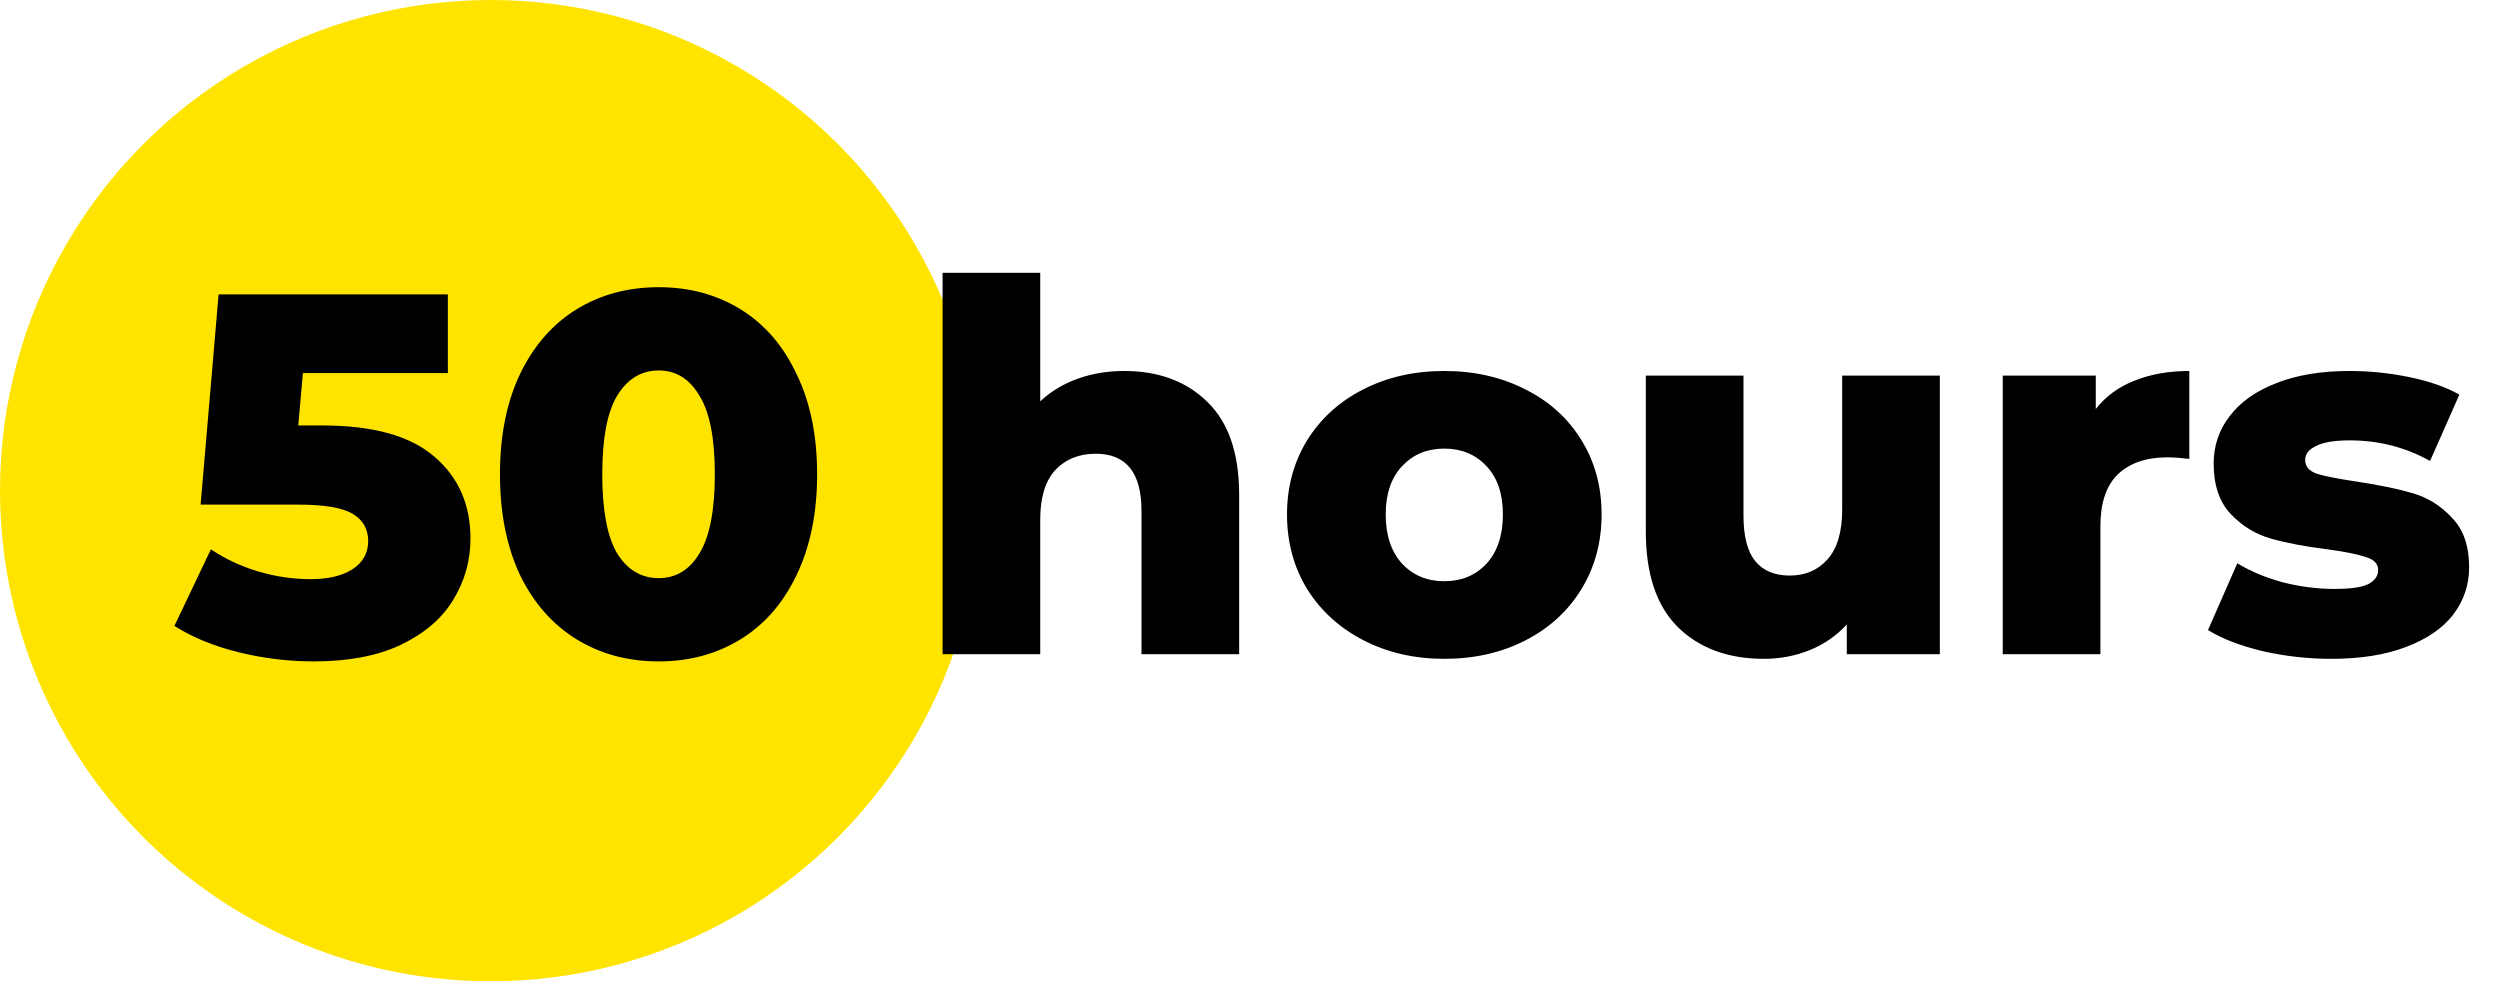
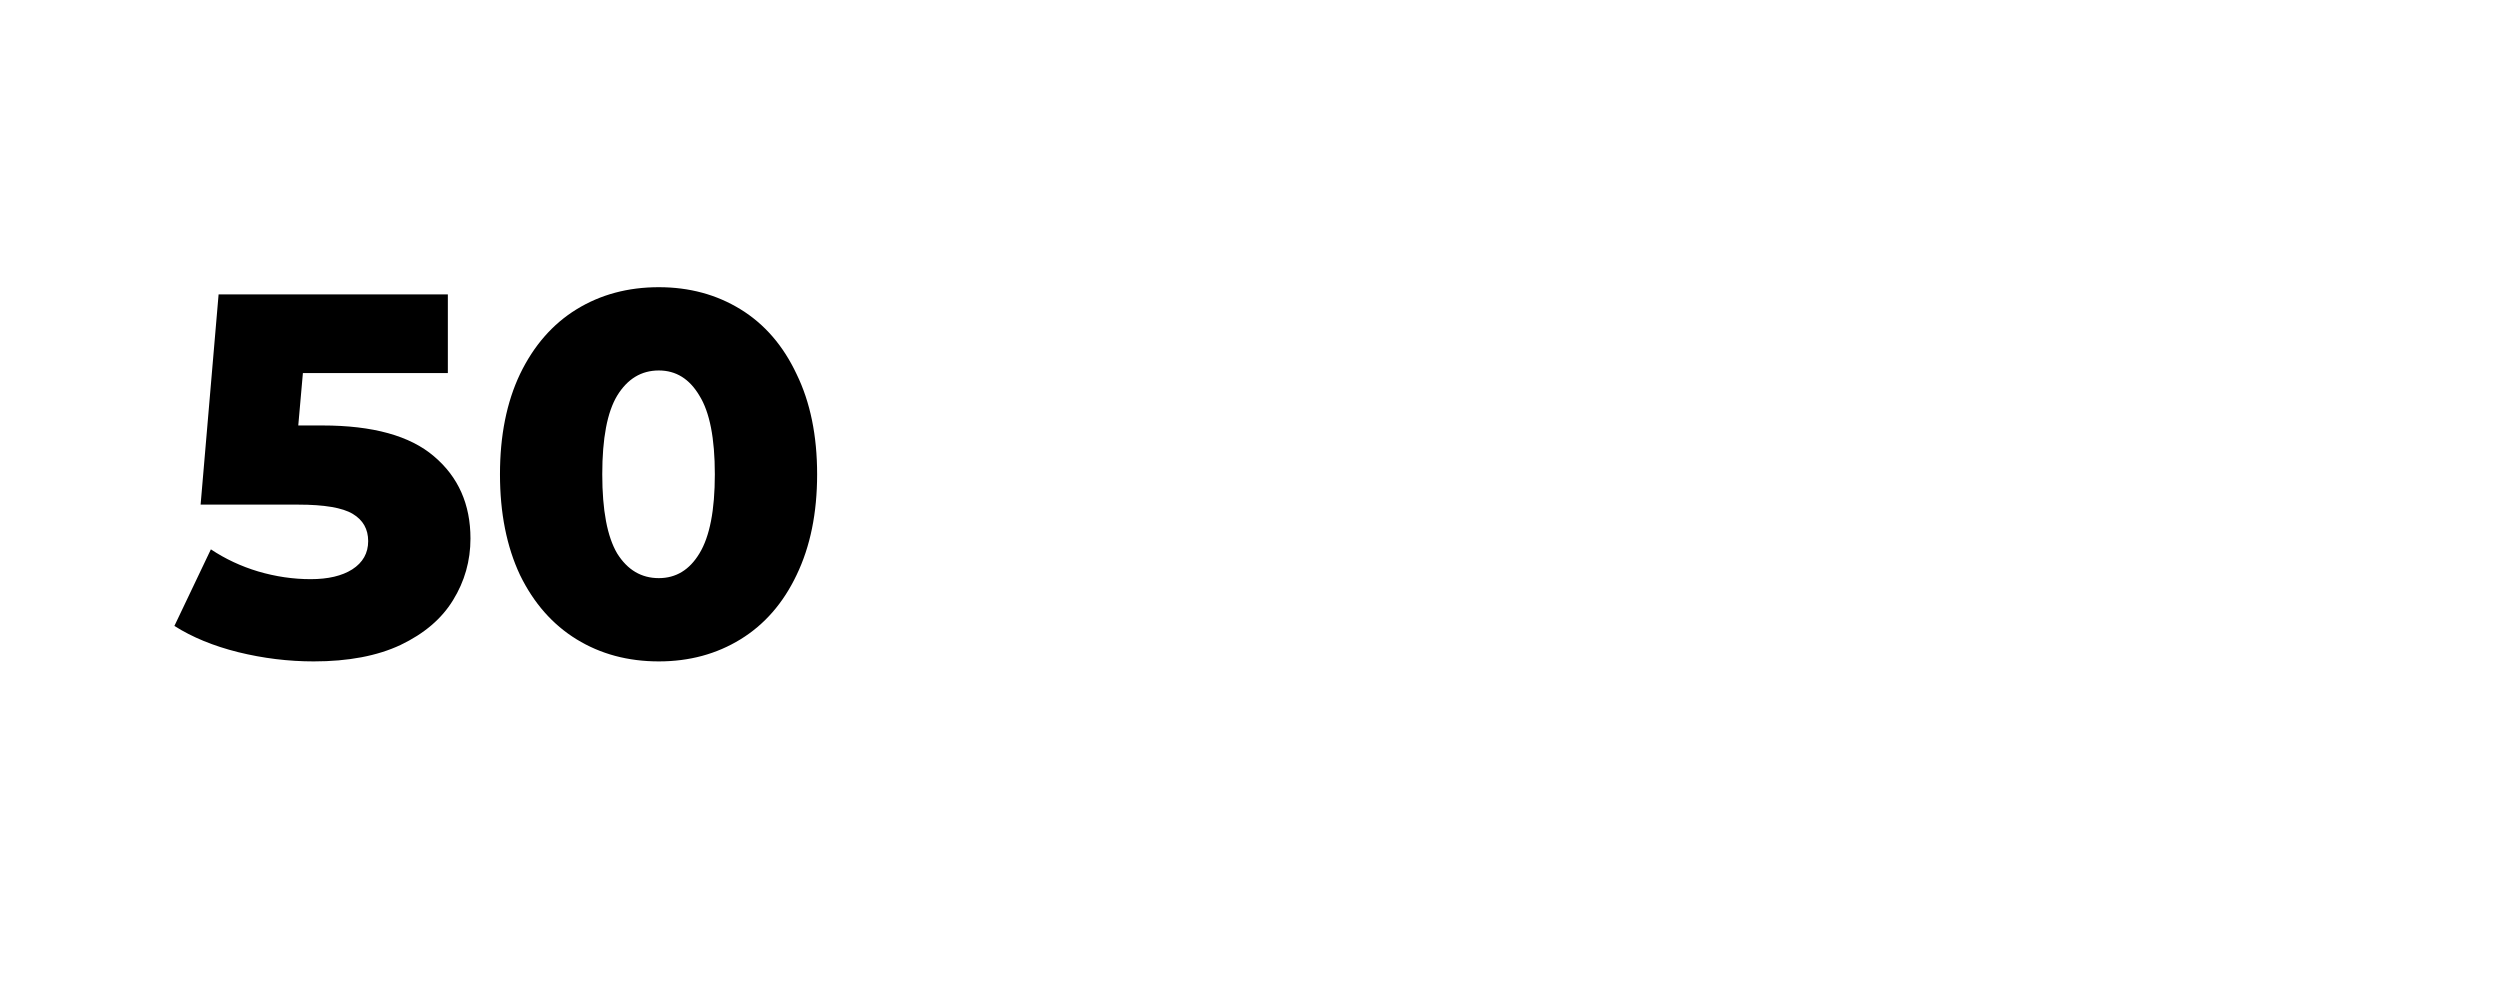
<svg xmlns="http://www.w3.org/2000/svg" width="107" height="42" viewBox="0 0 107 42" fill="none">
-   <circle cx="21" cy="21" r="21" fill="#FFE400" />
  <path d="M13.8 18.21C15.956 18.21 17.547 18.65 18.574 19.53C19.615 20.41 20.136 21.583 20.136 23.05C20.136 24.003 19.887 24.883 19.388 25.69C18.904 26.482 18.156 27.12 17.144 27.604C16.147 28.073 14.907 28.308 13.426 28.308C12.341 28.308 11.263 28.176 10.192 27.912C9.136 27.648 8.227 27.274 7.464 26.79L9.026 23.512C9.642 23.923 10.317 24.238 11.05 24.458C11.798 24.678 12.546 24.788 13.294 24.788C14.042 24.788 14.636 24.649 15.076 24.37C15.531 24.077 15.758 23.673 15.758 23.16C15.758 22.647 15.538 22.258 15.098 21.994C14.658 21.73 13.881 21.598 12.766 21.598H8.586L9.356 12.6H19.168V15.966H12.964L12.766 18.21H13.8ZM28.197 28.308C26.877 28.308 25.704 27.993 24.677 27.362C23.651 26.731 22.844 25.815 22.257 24.612C21.685 23.395 21.399 21.957 21.399 20.3C21.399 18.643 21.685 17.213 22.257 16.01C22.844 14.793 23.651 13.869 24.677 13.238C25.704 12.607 26.877 12.292 28.197 12.292C29.503 12.292 30.669 12.607 31.695 13.238C32.722 13.869 33.521 14.793 34.093 16.01C34.68 17.213 34.973 18.643 34.973 20.3C34.973 21.957 34.68 23.395 34.093 24.612C33.521 25.815 32.722 26.731 31.695 27.362C30.669 27.993 29.503 28.308 28.197 28.308ZM28.197 24.744C28.931 24.744 29.51 24.392 29.935 23.688C30.375 22.969 30.595 21.84 30.595 20.3C30.595 18.76 30.375 17.638 29.935 16.934C29.51 16.215 28.931 15.856 28.197 15.856C27.449 15.856 26.855 16.215 26.415 16.934C25.99 17.638 25.777 18.76 25.777 20.3C25.777 21.84 25.99 22.969 26.415 23.688C26.855 24.392 27.449 24.744 28.197 24.744Z" fill="black" />
-   <path d="M48.108 15.878C49.589 15.878 50.777 16.318 51.672 17.198C52.581 18.078 53.036 19.405 53.036 21.18V28H48.856V21.862C48.856 20.234 48.203 19.42 46.898 19.42C46.179 19.42 45.6 19.655 45.16 20.124C44.735 20.593 44.522 21.297 44.522 22.236V28H40.342V11.676H44.522V17.176C44.977 16.751 45.512 16.428 46.128 16.208C46.744 15.988 47.404 15.878 48.108 15.878ZM61.816 28.198C60.54 28.198 59.389 27.934 58.362 27.406C57.336 26.878 56.529 26.145 55.942 25.206C55.37 24.267 55.084 23.204 55.084 22.016C55.084 20.843 55.37 19.787 55.942 18.848C56.529 17.909 57.328 17.183 58.34 16.67C59.367 16.142 60.526 15.878 61.816 15.878C63.107 15.878 64.266 16.142 65.292 16.67C66.319 17.183 67.118 17.909 67.69 18.848C68.262 19.772 68.548 20.828 68.548 22.016C68.548 23.204 68.262 24.267 67.69 25.206C67.118 26.145 66.319 26.878 65.292 27.406C64.266 27.934 63.107 28.198 61.816 28.198ZM61.816 24.876C62.55 24.876 63.151 24.627 63.62 24.128C64.09 23.615 64.324 22.911 64.324 22.016C64.324 21.136 64.09 20.447 63.62 19.948C63.151 19.449 62.55 19.2 61.816 19.2C61.083 19.2 60.482 19.449 60.012 19.948C59.543 20.447 59.308 21.136 59.308 22.016C59.308 22.911 59.543 23.615 60.012 24.128C60.482 24.627 61.083 24.876 61.816 24.876ZM83.025 16.076V28H79.043V26.724C78.603 27.208 78.075 27.575 77.459 27.824C76.843 28.073 76.19 28.198 75.501 28.198C73.961 28.198 72.729 27.743 71.805 26.834C70.895 25.925 70.441 24.561 70.441 22.742V16.076H74.621V22.06C74.621 22.955 74.789 23.607 75.127 24.018C75.464 24.429 75.955 24.634 76.601 24.634C77.261 24.634 77.796 24.407 78.207 23.952C78.632 23.483 78.845 22.771 78.845 21.818V16.076H83.025ZM89.699 17.506C90.124 16.963 90.674 16.56 91.349 16.296C92.038 16.017 92.823 15.878 93.703 15.878V19.64C93.322 19.596 93.006 19.574 92.757 19.574C91.862 19.574 91.158 19.816 90.645 20.3C90.146 20.784 89.897 21.525 89.897 22.522V28H85.717V16.076H89.699V17.506ZM99.783 28.198C98.786 28.198 97.803 28.088 96.835 27.868C95.867 27.633 95.09 27.333 94.503 26.966L95.757 24.106C96.3 24.443 96.945 24.715 97.693 24.92C98.441 25.111 99.182 25.206 99.915 25.206C100.59 25.206 101.067 25.14 101.345 25.008C101.639 24.861 101.785 24.656 101.785 24.392C101.785 24.128 101.609 23.945 101.257 23.842C100.92 23.725 100.377 23.615 99.629 23.512C98.676 23.395 97.862 23.241 97.187 23.05C96.527 22.859 95.955 22.507 95.471 21.994C94.987 21.481 94.745 20.762 94.745 19.838C94.745 19.075 94.973 18.401 95.427 17.814C95.882 17.213 96.542 16.743 97.407 16.406C98.287 16.054 99.336 15.878 100.553 15.878C101.419 15.878 102.277 15.966 103.127 16.142C103.978 16.318 104.689 16.567 105.261 16.89L104.007 19.728C102.951 19.141 101.807 18.848 100.575 18.848C99.915 18.848 99.431 18.929 99.123 19.09C98.815 19.237 98.661 19.435 98.661 19.684C98.661 19.963 98.83 20.161 99.167 20.278C99.505 20.381 100.062 20.491 100.839 20.608C101.822 20.755 102.636 20.923 103.281 21.114C103.927 21.305 104.484 21.657 104.953 22.17C105.437 22.669 105.679 23.373 105.679 24.282C105.679 25.03 105.452 25.705 104.997 26.306C104.543 26.893 103.868 27.355 102.973 27.692C102.093 28.029 101.03 28.198 99.783 28.198Z" fill="black" />
</svg>